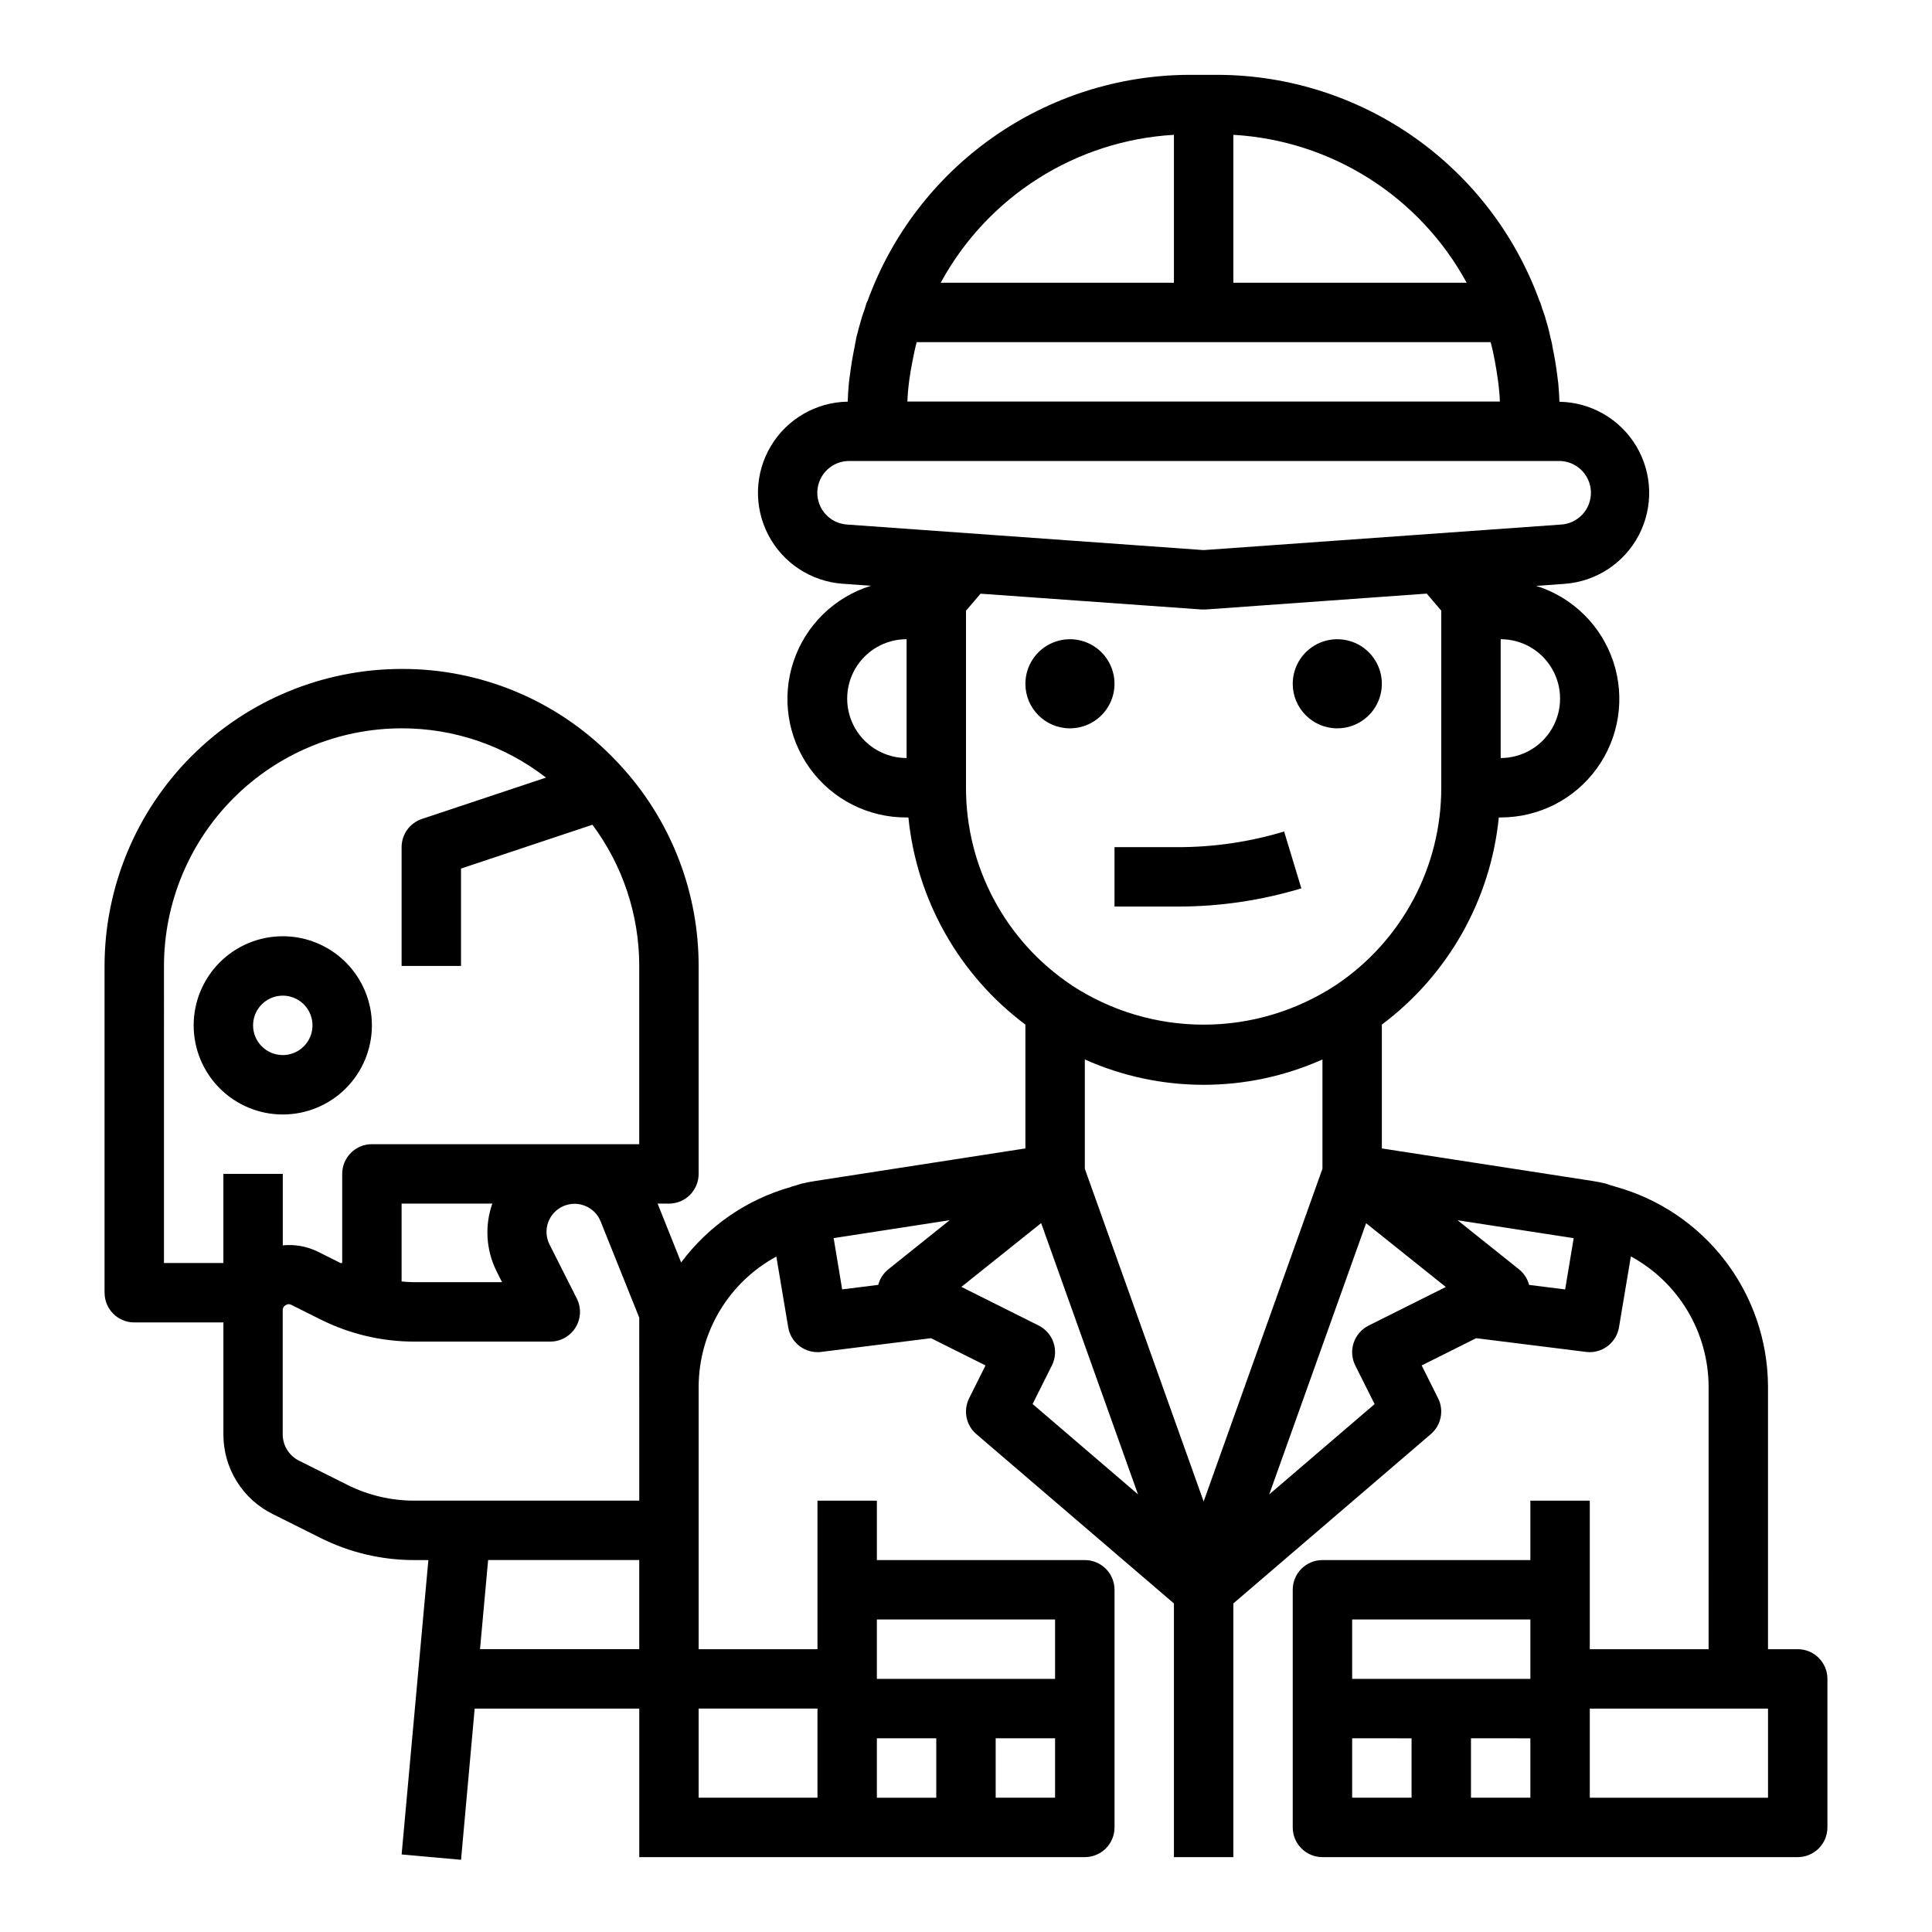
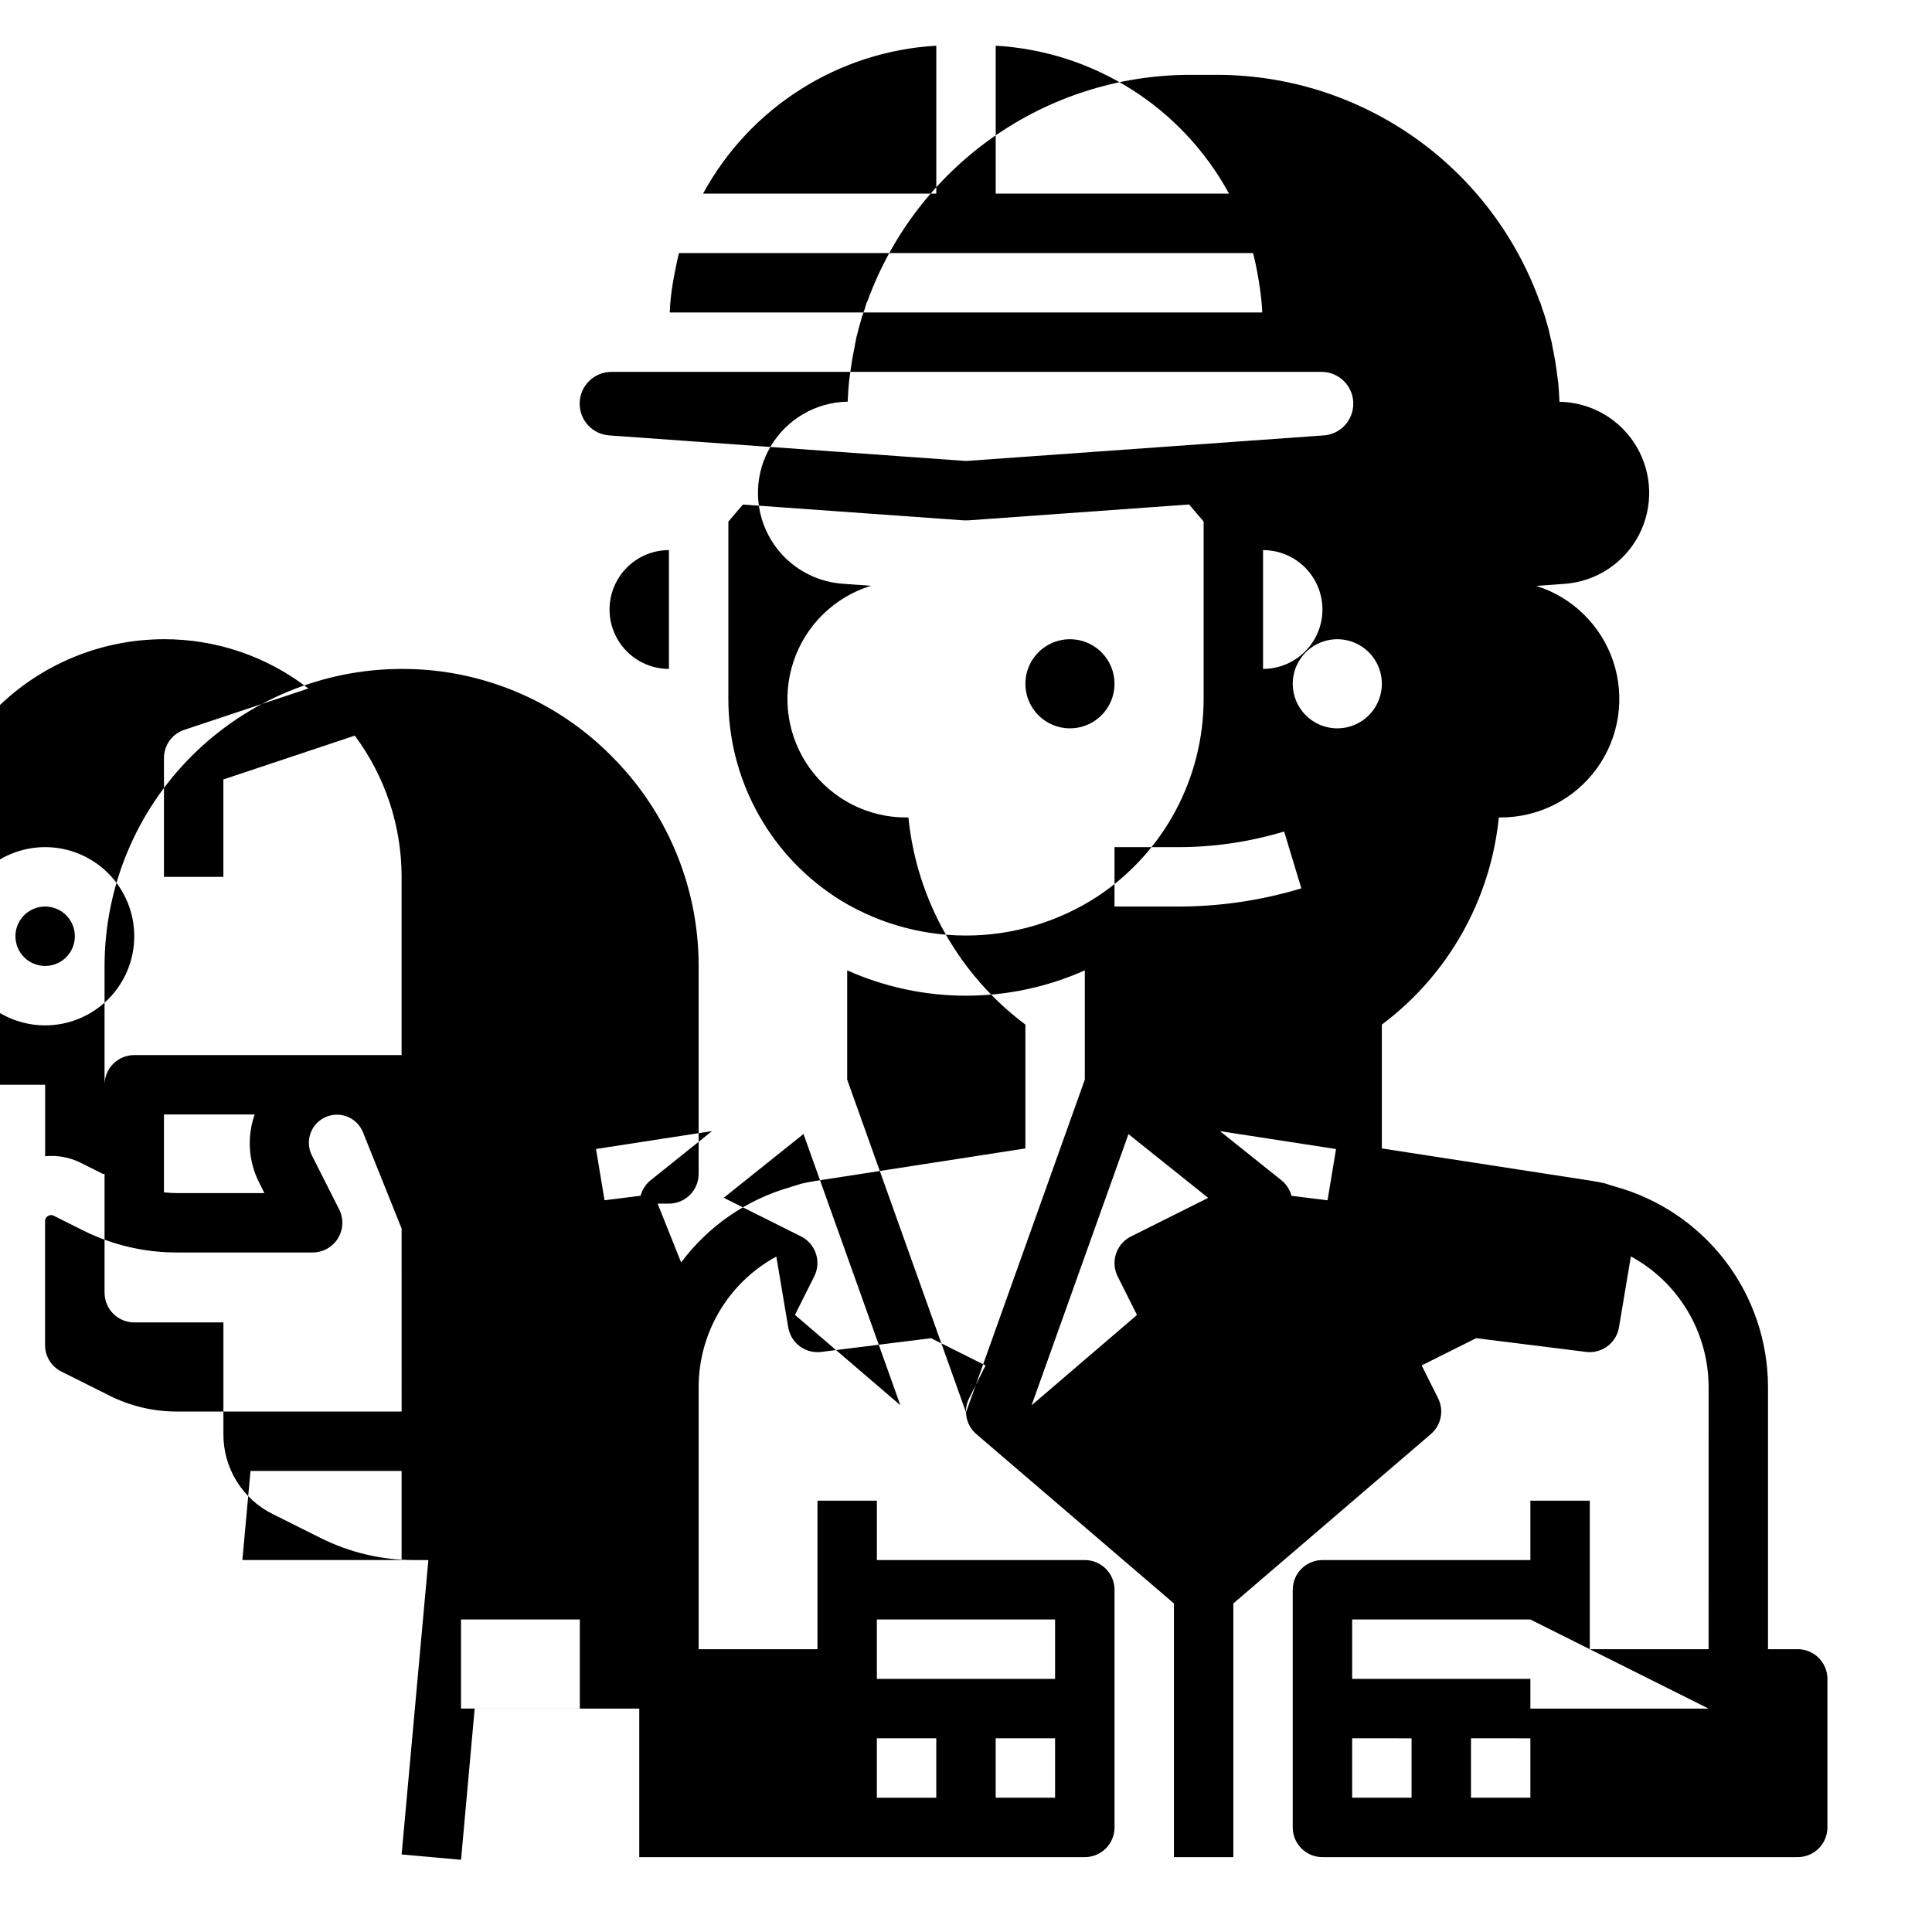
<svg xmlns="http://www.w3.org/2000/svg" fill="#000000" width="800px" height="800px" version="1.1" viewBox="144 144 512 512">
-   <path d="m415.74 325.21c0-4.777 2.879-9.082 7.289-10.91 4.414-1.828 9.492-0.816 12.867 2.559 3.379 3.379 4.391 8.457 2.562 12.871-1.828 4.41-6.133 7.289-10.91 7.289-6.523 0-11.809-5.289-11.809-11.809zm82.656 11.809c4.777 0 9.082-2.879 10.91-7.289 1.828-4.414 0.816-9.492-2.559-12.871-3.379-3.375-8.457-4.387-12.871-2.559-4.41 1.828-7.289 6.133-7.289 10.91 0 6.519 5.289 11.809 11.809 11.809zm-59.039 47.23h16.664c11.129 0.016 22.195-1.609 32.852-4.824l-4.566-15.066c-9.172 2.766-18.703 4.164-28.285 4.148h-16.664zm-267.65 102.34v-86.59c0.023-20.871 8.324-40.883 23.082-55.641 14.758-14.758 34.766-23.059 55.637-23.082 20.898-0.078 40.953 8.25 55.648 23.113 1.211 1.195 2.449 2.527 3.598 3.848 12.566 14.312 19.492 32.715 19.473 51.762v55.105-0.004c0 2.09-0.828 4.09-2.305 5.566-1.477 1.477-3.477 2.309-5.566 2.309h-3l6.234 15.586h0.004c7.223-9.688 17.445-16.719 29.078-19.996 0.086 0 0.148-0.086 0.227-0.109 0.789-0.211 1.387-0.371 2-0.59 0.25-0.094 0.512-0.172 0.789-0.242l0.203-0.039h0.07c0.836-0.211 1.945-0.41 3.047-0.59l55.812-8.648v-32.816c-17.57-13.145-28.816-33.059-31-54.895h-0.488c-10.125 0.059-19.656-4.773-25.598-12.969-5.941-8.199-7.566-18.762-4.363-28.363 3.203-9.605 10.84-17.078 20.516-20.066l-7.477-0.535h-0.004c-8.363-0.594-15.82-5.477-19.707-12.906-3.883-7.43-3.641-16.34 0.648-23.547 4.285-7.203 12-11.672 20.383-11.805 0.07-1.691 0.156-3.379 0.332-5.062 0.07-0.707 0.18-1.434 0.277-2.141 0.309-2.445 0.719-4.887 1.227-7.32 0.07-0.316 0.086-0.613 0.156-0.93 0.191-1.137 0.453-2.262 0.785-3.367v-0.078l0.102-0.387 0.945-3.305c0.203-0.668 0.473-1.301 0.684-1.961 0.211-0.66 0.332-1.148 0.535-1.723 0.047-0.148 0.156-0.262 0.219-0.41l0.004-0.004c6.359-17.477 17.914-32.59 33.121-43.301 15.203-10.715 33.32-16.516 51.922-16.621h8.031-0.004c18.602 0.109 36.723 5.918 51.926 16.637 15.199 10.723 26.75 25.848 33.094 43.336 0.055 0.141 0.156 0.242 0.203 0.387 0.188 0.535 0.324 1.078 0.504 1.621 0.18 0.543 0.473 1.266 0.676 1.93l0.984 3.441 0.047 0.203c0.164 0.629 0.285 1.258 0.434 1.898 0.188 0.789 0.426 1.574 0.535 2.363 0 0.156 0.047 0.332 0.078 0.488 0.5 2.363 0.895 4.723 1.188 7.086 0.102 0.789 0.219 1.527 0.301 2.312 0.164 1.645 0.242 3.289 0.316 4.945v-0.008c8.383 0.133 16.098 4.602 20.383 11.805 4.289 7.207 4.531 16.117 0.648 23.547-3.887 7.43-11.344 12.312-19.707 12.906l-7.477 0.535h-0.004c9.637 3.016 17.234 10.48 20.422 20.062 3.184 9.582 1.57 20.109-4.344 28.293-5.914 8.188-15.402 13.027-25.5 13.012h-0.488c-2.188 21.836-13.434 41.746-31 54.895v32.82l55.594 8.582c1.348 0.219 2.457 0.418 3.566 0.691 0.285 0.062 0.543 0.188 0.789 0.262 0.59 0.211 1.195 0.371 1.785 0.535l0.094 0.047v-0.004c11.598 3.195 21.836 10.098 29.148 19.652 7.312 9.555 11.301 21.238 11.359 33.27v69.668h7.871c2.09 0 4.09 0.828 5.566 2.305 1.477 1.477 2.309 3.481 2.309 5.566v39.363c0 2.086-0.832 4.09-2.309 5.566-1.477 1.473-3.477 2.305-5.566 2.305h-125.95c-4.348 0-7.871-3.523-7.871-7.871v-62.977c0-4.348 3.523-7.875 7.871-7.875h55.105v-15.742h15.742v39.359h31.488l0.004-69.668c-0.043-7.055-1.977-13.973-5.598-20.027-3.625-6.055-8.805-11.023-15.004-14.395l-3.148 18.789c-0.633 3.785-3.902 6.566-7.738 6.582-0.332 0-0.66-0.02-0.984-0.062l-29.125-3.637-14.445 7.219 4.352 8.707v-0.004c1.613 3.231 0.82 7.144-1.922 9.496l-52.34 44.879v67.227h-15.746v-67.227l-52.355-44.871c-2.742-2.352-3.535-6.266-1.922-9.496l4.352-8.707-14.445-7.219-29.125 3.637v0.004c-0.32 0.039-0.645 0.059-0.969 0.055-3.844-0.008-7.121-2.789-7.754-6.582l-3.148-18.75c-6.195 3.363-11.375 8.328-14.996 14.375-3.621 6.047-5.551 12.961-5.59 20.008v69.668h31.488v-39.359h15.742v15.742h55.109c2.086 0 4.09 0.832 5.566 2.309 1.473 1.477 2.305 3.477 2.305 5.566v62.977c0 2.086-0.832 4.09-2.305 5.566-1.477 1.473-3.481 2.305-5.566 2.305h-118.08v-39.359h-43.617l-3.613 40.066-15.746-1.418 7.086-78.012h-3.844c-8.555-0.008-16.992-1.996-24.645-5.816l-12.816-6.406c-3.926-1.957-7.223-4.969-9.523-8.703s-3.508-8.035-3.488-12.418v-29.633h-23.617c-4.348 0-7.871-3.523-7.871-7.871zm251.9 118.08h-15.742v15.742h15.742zm-47.23-15.742h47.23v-15.746h-47.23zm0 31.488h15.742v-15.746h-15.742zm141.7-15.742-15.742-0.004v15.742h15.742zm31.488 0-15.742-0.004v15.742h15.742zm0-31.488-47.23-0.004v15.742h47.23zm62.977 23.617-47.23-0.004v23.617h47.23zm-118.08-143.07v-28.961c-20.035 8.957-42.938 8.957-62.973 0v28.969l31.488 88.168zm35.816 13.648 16.336 13.059c1.281 1.051 2.199 2.477 2.613 4.078l9.555 1.195 2.258-13.586zm-24.246 0.789-25.676 71.871 27.93-23.938-5.125-10.234c-0.934-1.871-1.086-4.035-0.426-6.016 0.664-1.98 2.086-3.617 3.953-4.551l20.469-10.234zm35.664-154.77v31.488c5.625 0 10.82-3 13.633-7.871 2.812-4.871 2.812-10.875 0-15.746s-8.008-7.871-13.633-7.871zm-70.848-94.465h61.836-0.004c-12.445-22.879-35.828-37.707-61.832-39.203zm-77.555 0h61.809v-39.203c-25.996 1.5-49.371 16.328-61.809 39.203zm-8.816 31.488h157c0-0.715-0.062-1.441-0.125-2.156-0.094-1.164-0.219-2.332-0.379-3.496-0.219-1.621-0.488-3.25-0.789-4.894-0.301-1.645-0.645-3.336-1.094-4.992l-0.09-0.203h-152.07l-0.055 0.188c-0.434 1.621-0.73 3.25-1.062 4.871-0.332 1.621-0.637 3.434-0.859 5.07-0.141 1.102-0.262 2.211-0.355 3.32-0.066 0.766-0.09 1.508-0.129 2.293zm-0.223 62.977c-5.625 0-10.82 3-13.633 7.871s-2.812 10.875 0 15.746c2.812 4.871 8.008 7.871 13.633 7.871zm78.723-23.617 94.504-6.754h-0.004c4.656-0.164 8.297-4.074 8.133-8.73s-4.074-8.297-8.73-8.129h-187.81c-4.566-0.027-8.32 3.586-8.473 8.148s3.356 8.418 7.914 8.695zm-34.984 115.32v0.004c10.395 6.812 22.551 10.441 34.98 10.441 12.426 0 24.582-3.629 34.977-10.441 17.508-11.664 28.02-31.312 28-52.352v-46.926l-3.856-4.512-58.559 4.207h-1.117l-58.559-4.188-3.856 4.512-0.004 46.906c-0.02 21.031 10.488 40.676 27.992 52.332zm-29.215 79.941 20.469 10.234c1.867 0.934 3.289 2.57 3.953 4.551 0.66 1.98 0.508 4.144-0.426 6.016l-5.125 10.234 27.93 23.938-25.664-71.879zm-33.852-12.926 2.258 13.586 9.555-1.195h0.008c0.414-1.602 1.332-3.027 2.613-4.078l16.309-13.059zm-35.777 148.29h31.488v-23.613h-31.488zm-15.742-62.977h-40.047l-2.148 23.617h42.195zm0-64.242-10.234-25.496c-0.754-1.883-2.238-3.371-4.117-4.129-1.879-0.762-3.984-0.719-5.832 0.109-1.848 0.828-3.277 2.375-3.961 4.281-0.68 1.906-0.555 4.008 0.348 5.82l7.266 14.383c1.219 2.449 1.082 5.352-0.363 7.672-1.445 2.32-3.988 3.727-6.723 3.711h-36.078c-8.551-0.008-16.988-1.996-24.645-5.809l-7.871-3.938c-0.219-0.109-0.457-0.168-0.703-0.172-0.277 0.012-0.551 0.094-0.785 0.246-0.488 0.266-0.793 0.781-0.789 1.336v32.875c-0.008 2.984 1.68 5.715 4.356 7.035l12.809 6.406-0.004 0.004c5.481 2.731 11.516 4.156 17.633 4.164h59.695zm-38.934-30.219h-24.043v20.641c1.094 0.094 2.18 0.188 3.281 0.188h23.34l-1.512-3.016h0.004c-2.742-5.551-3.129-11.973-1.07-17.812zm-87.02 15.742h15.746v-23.617h15.742v18.941c3.203-0.32 6.434 0.262 9.32 1.684l5.977 2.992h0.449v-23.617c0-4.348 3.523-7.871 7.871-7.871h70.848v-47.23c0.004-13.488-4.348-26.613-12.406-37.426l-34.824 11.613v25.812h-15.746v-31.488c0-3.391 2.168-6.402 5.387-7.473l32.883-10.957h-0.004c-10.945-8.492-24.41-13.09-38.266-13.059-16.695 0.02-32.703 6.66-44.512 18.465-11.805 11.805-18.445 27.812-18.465 44.512zm31.488-39.359c-6.262 0-12.27-2.488-16.699-6.918-4.43-4.43-6.918-10.434-6.918-16.699 0-6.262 2.488-12.27 6.918-16.699 4.43-4.43 10.438-6.918 16.699-6.918 6.266 0 12.27 2.488 16.699 6.918 4.43 4.43 6.918 10.438 6.918 16.699 0 6.266-2.488 12.27-6.918 16.699-4.43 4.43-10.434 6.918-16.699 6.918zm0-15.742v-0.004c3.184 0 6.055-1.918 7.273-4.859s0.543-6.328-1.707-8.578-5.637-2.926-8.578-1.707c-2.941 1.219-4.859 4.09-4.859 7.273 0 2.09 0.828 4.09 2.305 5.566 1.477 1.477 3.481 2.305 5.566 2.305z" />
+   <path d="m415.74 325.21c0-4.777 2.879-9.082 7.289-10.91 4.414-1.828 9.492-0.816 12.867 2.559 3.379 3.379 4.391 8.457 2.562 12.871-1.828 4.41-6.133 7.289-10.91 7.289-6.523 0-11.809-5.289-11.809-11.809zm82.656 11.809c4.777 0 9.082-2.879 10.91-7.289 1.828-4.414 0.816-9.492-2.559-12.871-3.379-3.375-8.457-4.387-12.871-2.559-4.41 1.828-7.289 6.133-7.289 10.91 0 6.519 5.289 11.809 11.809 11.809zm-59.039 47.23h16.664c11.129 0.016 22.195-1.609 32.852-4.824l-4.566-15.066c-9.172 2.766-18.703 4.164-28.285 4.148h-16.664zm-267.65 102.34v-86.59c0.023-20.871 8.324-40.883 23.082-55.641 14.758-14.758 34.766-23.059 55.637-23.082 20.898-0.078 40.953 8.25 55.648 23.113 1.211 1.195 2.449 2.527 3.598 3.848 12.566 14.312 19.492 32.715 19.473 51.762v55.105-0.004c0 2.09-0.828 4.09-2.305 5.566-1.477 1.477-3.477 2.309-5.566 2.309h-3l6.234 15.586h0.004c7.223-9.688 17.445-16.719 29.078-19.996 0.086 0 0.148-0.086 0.227-0.109 0.789-0.211 1.387-0.371 2-0.59 0.25-0.094 0.512-0.172 0.789-0.242l0.203-0.039h0.07c0.836-0.211 1.945-0.41 3.047-0.59l55.812-8.648v-32.816c-17.57-13.145-28.816-33.059-31-54.895h-0.488c-10.125 0.059-19.656-4.773-25.598-12.969-5.941-8.199-7.566-18.762-4.363-28.363 3.203-9.605 10.84-17.078 20.516-20.066l-7.477-0.535h-0.004c-8.363-0.594-15.82-5.477-19.707-12.906-3.883-7.43-3.641-16.34 0.648-23.547 4.285-7.203 12-11.672 20.383-11.805 0.07-1.691 0.156-3.379 0.332-5.062 0.07-0.707 0.18-1.434 0.277-2.141 0.309-2.445 0.719-4.887 1.227-7.32 0.07-0.316 0.086-0.613 0.156-0.93 0.191-1.137 0.453-2.262 0.785-3.367v-0.078l0.102-0.387 0.945-3.305c0.203-0.668 0.473-1.301 0.684-1.961 0.211-0.66 0.332-1.148 0.535-1.723 0.047-0.148 0.156-0.262 0.219-0.41l0.004-0.004c6.359-17.477 17.914-32.59 33.121-43.301 15.203-10.715 33.32-16.516 51.922-16.621h8.031-0.004c18.602 0.109 36.723 5.918 51.926 16.637 15.199 10.723 26.75 25.848 33.094 43.336 0.055 0.141 0.156 0.242 0.203 0.387 0.188 0.535 0.324 1.078 0.504 1.621 0.18 0.543 0.473 1.266 0.676 1.93l0.984 3.441 0.047 0.203c0.164 0.629 0.285 1.258 0.434 1.898 0.188 0.789 0.426 1.574 0.535 2.363 0 0.156 0.047 0.332 0.078 0.488 0.5 2.363 0.895 4.723 1.188 7.086 0.102 0.789 0.219 1.527 0.301 2.312 0.164 1.645 0.242 3.289 0.316 4.945v-0.008c8.383 0.133 16.098 4.602 20.383 11.805 4.289 7.207 4.531 16.117 0.648 23.547-3.887 7.43-11.344 12.312-19.707 12.906l-7.477 0.535h-0.004c9.637 3.016 17.234 10.48 20.422 20.062 3.184 9.582 1.57 20.109-4.344 28.293-5.914 8.188-15.402 13.027-25.5 13.012h-0.488c-2.188 21.836-13.434 41.746-31 54.895v32.82l55.594 8.582c1.348 0.219 2.457 0.418 3.566 0.691 0.285 0.062 0.543 0.188 0.789 0.262 0.59 0.211 1.195 0.371 1.785 0.535l0.094 0.047v-0.004c11.598 3.195 21.836 10.098 29.148 19.652 7.312 9.555 11.301 21.238 11.359 33.27v69.668h7.871c2.09 0 4.09 0.828 5.566 2.305 1.477 1.477 2.309 3.481 2.309 5.566v39.363c0 2.086-0.832 4.09-2.309 5.566-1.477 1.473-3.477 2.305-5.566 2.305h-125.95c-4.348 0-7.871-3.523-7.871-7.871v-62.977c0-4.348 3.523-7.875 7.871-7.875h55.105v-15.742h15.742v39.359h31.488l0.004-69.668c-0.043-7.055-1.977-13.973-5.598-20.027-3.625-6.055-8.805-11.023-15.004-14.395l-3.148 18.789c-0.633 3.785-3.902 6.566-7.738 6.582-0.332 0-0.66-0.02-0.984-0.062l-29.125-3.637-14.445 7.219 4.352 8.707v-0.004c1.613 3.231 0.82 7.144-1.922 9.496l-52.34 44.879v67.227h-15.746v-67.227l-52.355-44.871c-2.742-2.352-3.535-6.266-1.922-9.496l4.352-8.707-14.445-7.219-29.125 3.637v0.004c-0.32 0.039-0.645 0.059-0.969 0.055-3.844-0.008-7.121-2.789-7.754-6.582l-3.148-18.75c-6.195 3.363-11.375 8.328-14.996 14.375-3.621 6.047-5.551 12.961-5.59 20.008v69.668h31.488v-39.359h15.742v15.742h55.109c2.086 0 4.09 0.832 5.566 2.309 1.473 1.477 2.305 3.477 2.305 5.566v62.977c0 2.086-0.832 4.09-2.305 5.566-1.477 1.473-3.481 2.305-5.566 2.305h-118.08v-39.359h-43.617l-3.613 40.066-15.746-1.418 7.086-78.012h-3.844c-8.555-0.008-16.992-1.996-24.645-5.816l-12.816-6.406c-3.926-1.957-7.223-4.969-9.523-8.703s-3.508-8.035-3.488-12.418v-29.633h-23.617c-4.348 0-7.871-3.523-7.871-7.871zm251.9 118.08h-15.742v15.742h15.742zm-47.23-15.742h47.23v-15.746h-47.23zm0 31.488h15.742v-15.746h-15.742zm141.7-15.742-15.742-0.004v15.742h15.742zm31.488 0-15.742-0.004v15.742h15.742zm0-31.488-47.23-0.004v15.742h47.23zv23.617h47.23zm-118.08-143.07v-28.961c-20.035 8.957-42.938 8.957-62.973 0v28.969l31.488 88.168zm35.816 13.648 16.336 13.059c1.281 1.051 2.199 2.477 2.613 4.078l9.555 1.195 2.258-13.586zm-24.246 0.789-25.676 71.871 27.93-23.938-5.125-10.234c-0.934-1.871-1.086-4.035-0.426-6.016 0.664-1.98 2.086-3.617 3.953-4.551l20.469-10.234zm35.664-154.77v31.488c5.625 0 10.82-3 13.633-7.871 2.812-4.871 2.812-10.875 0-15.746s-8.008-7.871-13.633-7.871zm-70.848-94.465h61.836-0.004c-12.445-22.879-35.828-37.707-61.832-39.203zm-77.555 0h61.809v-39.203c-25.996 1.5-49.371 16.328-61.809 39.203zm-8.816 31.488h157c0-0.715-0.062-1.441-0.125-2.156-0.094-1.164-0.219-2.332-0.379-3.496-0.219-1.621-0.488-3.25-0.789-4.894-0.301-1.645-0.645-3.336-1.094-4.992l-0.09-0.203h-152.07l-0.055 0.188c-0.434 1.621-0.73 3.25-1.062 4.871-0.332 1.621-0.637 3.434-0.859 5.07-0.141 1.102-0.262 2.211-0.355 3.32-0.066 0.766-0.09 1.508-0.129 2.293zm-0.223 62.977c-5.625 0-10.82 3-13.633 7.871s-2.812 10.875 0 15.746c2.812 4.871 8.008 7.871 13.633 7.871zm78.723-23.617 94.504-6.754h-0.004c4.656-0.164 8.297-4.074 8.133-8.73s-4.074-8.297-8.73-8.129h-187.81c-4.566-0.027-8.32 3.586-8.473 8.148s3.356 8.418 7.914 8.695zm-34.984 115.32v0.004c10.395 6.812 22.551 10.441 34.98 10.441 12.426 0 24.582-3.629 34.977-10.441 17.508-11.664 28.02-31.312 28-52.352v-46.926l-3.856-4.512-58.559 4.207h-1.117l-58.559-4.188-3.856 4.512-0.004 46.906c-0.02 21.031 10.488 40.676 27.992 52.332zm-29.215 79.941 20.469 10.234c1.867 0.934 3.289 2.57 3.953 4.551 0.66 1.98 0.508 4.144-0.426 6.016l-5.125 10.234 27.93 23.938-25.664-71.879zm-33.852-12.926 2.258 13.586 9.555-1.195h0.008c0.414-1.602 1.332-3.027 2.613-4.078l16.309-13.059zm-35.777 148.29h31.488v-23.613h-31.488zm-15.742-62.977h-40.047l-2.148 23.617h42.195zm0-64.242-10.234-25.496c-0.754-1.883-2.238-3.371-4.117-4.129-1.879-0.762-3.984-0.719-5.832 0.109-1.848 0.828-3.277 2.375-3.961 4.281-0.68 1.906-0.555 4.008 0.348 5.82l7.266 14.383c1.219 2.449 1.082 5.352-0.363 7.672-1.445 2.32-3.988 3.727-6.723 3.711h-36.078c-8.551-0.008-16.988-1.996-24.645-5.809l-7.871-3.938c-0.219-0.109-0.457-0.168-0.703-0.172-0.277 0.012-0.551 0.094-0.785 0.246-0.488 0.266-0.793 0.781-0.789 1.336v32.875c-0.008 2.984 1.68 5.715 4.356 7.035l12.809 6.406-0.004 0.004c5.481 2.731 11.516 4.156 17.633 4.164h59.695zm-38.934-30.219h-24.043v20.641c1.094 0.094 2.18 0.188 3.281 0.188h23.34l-1.512-3.016h0.004c-2.742-5.551-3.129-11.973-1.07-17.812zm-87.02 15.742h15.746v-23.617h15.742v18.941c3.203-0.32 6.434 0.262 9.32 1.684l5.977 2.992h0.449v-23.617c0-4.348 3.523-7.871 7.871-7.871h70.848v-47.23c0.004-13.488-4.348-26.613-12.406-37.426l-34.824 11.613v25.812h-15.746v-31.488c0-3.391 2.168-6.402 5.387-7.473l32.883-10.957h-0.004c-10.945-8.492-24.41-13.09-38.266-13.059-16.695 0.02-32.703 6.66-44.512 18.465-11.805 11.805-18.445 27.812-18.465 44.512zm31.488-39.359c-6.262 0-12.27-2.488-16.699-6.918-4.43-4.43-6.918-10.434-6.918-16.699 0-6.262 2.488-12.27 6.918-16.699 4.43-4.43 10.438-6.918 16.699-6.918 6.266 0 12.27 2.488 16.699 6.918 4.43 4.43 6.918 10.438 6.918 16.699 0 6.266-2.488 12.27-6.918 16.699-4.43 4.43-10.434 6.918-16.699 6.918zm0-15.742v-0.004c3.184 0 6.055-1.918 7.273-4.859s0.543-6.328-1.707-8.578-5.637-2.926-8.578-1.707c-2.941 1.219-4.859 4.09-4.859 7.273 0 2.09 0.828 4.09 2.305 5.566 1.477 1.477 3.481 2.305 5.566 2.305z" />
</svg>